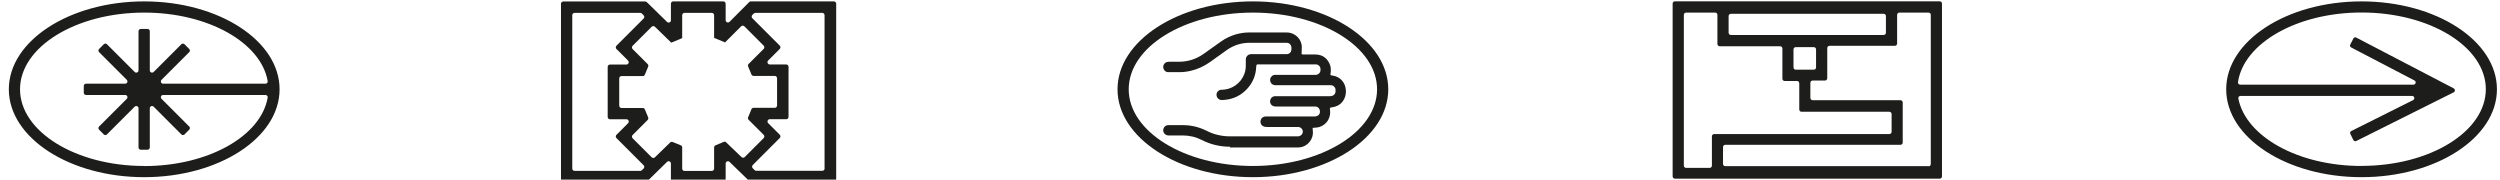
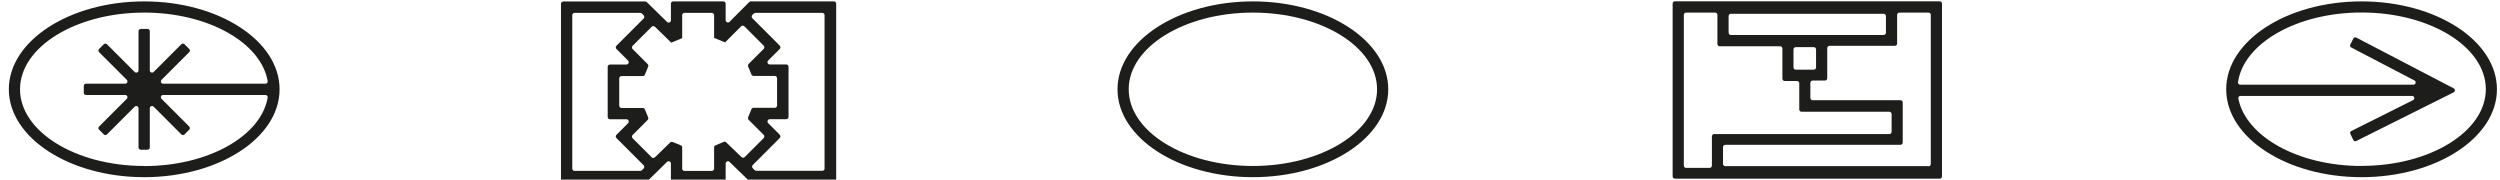
<svg xmlns="http://www.w3.org/2000/svg" id="Calque_1" data-name="Calque 1" viewBox="0 0 285.88 20.54">
  <defs>
    <style>
      .cls-1 {
        fill: #1d1d1b;
      }
    </style>
  </defs>
  <path class="cls-1" d="m191.27.41v19.76c0,.14.11.26.26.26h30.28c.14,0,.26-.11.26-.26V.41c0-.14-.11-.26-.26-.26h-30.28c-.14,0-.26.11-.26.26m29.25,18.59h-23.23c-.14,0-.26-.11-.26-.26v-1.92c0-.14.11-.26.26-.26h20.03c.14,0,.26-.11.26-.26v-4.58c0-.14-.11-.26-.26-.26h-10.04c-.14,0-.26-.12-.26-.27v-1.72c0-.14.11-.26.26-.26h1.41c.14,0,.26-.11.26-.26v-3.45c0-.14.11-.26.26-.26h7.47c.14,0,.26-.11.26-.26V1.7c0-.14.11-.26.26-.26h3.33c.14,0,.26.11.26.26v17.06c0,.14-.11.26-.26.26M197.93,1.58h17.47c.14,0,.26.11.26.26v1.9c0,.14-.11.26-.26.26h-17.47c-.14,0-.26-.11-.26-.26v-1.9c0-.14.11-.26.26-.26m7.42,3.81h2.06c.14,0,.26.11.26.26v2.06c0,.14-.11.26-.26.26h-2.06c-.14,0-.26-.11-.26-.26v-2.06c0-.14.11-.26.26-.26m-12.55-3.95h3.33c.14,0,.26.11.26.26v3.33c0,.14.11.26.26.26h6.91c.14,0,.26.11.26.26v3.45c0,.14.11.26.26.26h1.41c.14,0,.26.11.26.26v3c0,.14.11.26.26.26h10.04c.14,0,.26.12.26.27v2.02c0,.14-.11.26-.26.26h-20.03c-.14,0-.26.11-.26.26v3.35c0,.14-.11.26-.26.26h-2.69c-.14,0-.26-.11-.26-.26V1.7c0-.14.11-.26.26-.26" />
  <path class="cls-1" d="m16.49.16C7.96.16,1.01,4.67,1.01,10.21s6.94,10.05,15.48,10.05,15.48-4.51,15.48-10.05S25.03.16,16.49.16m0,18.82c-7.83,0-14.2-3.94-14.2-8.77S8.66,1.44,16.49,1.44c7.31,0,13.35,3.43,14.12,7.83.03.16-.09.3-.25.3h-11.71c-.23,0-.34-.28-.18-.44l3.17-3.17c.1-.1.1-.26,0-.36l-.54-.54c-.1-.1-.26-.1-.36,0l-3.17,3.17c-.16.16-.44.05-.44-.18V3.57c0-.14-.11-.26-.26-.26h-.77c-.14,0-.26.11-.26.26v4.48c0,.23-.28.34-.44.18l-3.17-3.17c-.1-.1-.26-.1-.36,0l-.54.54c-.1.1-.1.26,0,.36l3.17,3.17c.16.16.05.44-.18.44h-4.48c-.14,0-.26.11-.26.26v.77c0,.14.11.26.26.26h4.48c.23,0,.34.28.18.44l-3.17,3.17c-.1.1-.1.26,0,.36l.54.54c.1.1.26.1.36,0l3.17-3.17c.16-.16.44-.05.44.18v4.48c0,.14.11.26.26.26h.77c.14,0,.26-.11.26-.26v-4.48c0-.23.28-.34.44-.18l3.17,3.17c.1.1.26.1.36,0l.54-.54c.1-.1.1-.26,0-.36l-3.17-3.17c-.16-.16-.05-.44.18-.44h11.71c.16,0,.28.15.25.3-.76,4.4-6.8,7.83-14.12,7.83" />
  <path class="cls-1" d="m270.05.16c-8.54,0-15.48,4.51-15.48,10.05s6.94,10.05,15.48,10.05,15.48-4.51,15.48-10.05S278.59.16,270.05.16m0,18.82c-7.25,0-13.24-3.37-14.09-7.71-.03-.16.08-.3.24-.3h19.63c.27,0,.35.36.11.48l-7.06,3.53c-.13.06-.18.22-.11.34l.34.69c.06.13.22.18.34.11l11.13-5.56c.19-.09.19-.36,0-.46l-11.13-5.8c-.13-.07-.28-.02-.34.11l-.35.68c-.07.13-.02.28.11.34l7.23,3.77c.24.12.15.48-.12.48h-19.81c-.16,0-.28-.14-.25-.3.67-4.45,6.75-7.95,14.14-7.95,7.83,0,14.2,3.94,14.2,8.77s-6.37,8.77-14.2,8.77" />
  <path class="cls-1" d="m85.67.24l-2.24,2.25c-.16.17-.45.05-.45-.18V.42c0-.14-.12-.26-.26-.26h-5.74c-.14,0-.26.12-.26.26v1.9c0,.23-.28.35-.44.19l-2.32-2.27s-.11-.07-.18-.07h-9.37c-.14,0-.26.12-.26.26v20.16c0,.14.12.26.26.26h9.37c.07,0,.13-.03.18-.07l2.32-2.27c.17-.16.44-.04.44.19v1.9c0,.14.12.26.26.26h5.74c.14,0,.26-.12.26-.26v-1.9c0-.23.28-.35.44-.19l2.35,2.28s.11.07.18.07h9.41c.14,0,.26-.12.26-.26V.42c0-.14-.12-.26-.26-.26h-9.51c-.07,0-.14.03-.19.08m-12.44,19.3h-7.52c-.14,0-.26-.12-.26-.26V1.73c0-.14.12-.26.26-.26h7.52c.07,0,.14.03.18.08l.2.2c.1.1.1.27,0,.37l-3.11,3.11c-.1.1-.1.27,0,.37l1.33,1.33c.16.16.05.45-.18.45h-1.89c-.14,0-.26.12-.26.26v5.74c0,.14.12.26.26.26h1.89c.23,0,.35.28.18.45l-1.33,1.33c-.1.1-.1.27,0,.37l3.11,3.11c.1.1.1.27,0,.37l-.2.2s-.12.08-.18.08m9.53-3.32l-.93.39c-.1.04-.16.14-.16.24v2.43c0,.14-.12.26-.26.26h-3.13c-.14,0-.26-.12-.26-.26v-2.43c0-.11-.06-.2-.16-.24l-.93-.38c-.1-.04-.21-.02-.28.05l-1.75,1.7c-.1.1-.27.1-.37,0l-2.18-2.18c-.1-.1-.1-.27,0-.37l1.72-1.72c.07-.07.1-.19.06-.29l-.38-.92c-.04-.1-.14-.16-.24-.16h-2.43c-.14,0-.26-.12-.26-.26v-3.13c0-.14.12-.26.26-.26h2.43c.11,0,.2-.06.24-.16l.38-.92c.04-.1.02-.21-.06-.29l-1.72-1.72c-.1-.1-.1-.27,0-.37l2.18-2.18c.1-.1.26-.1.37,0l1.87,1.82,1.25-.52V1.73c0-.14.12-.26.26-.26h3.13c.14,0,.26.12.26.26v2.6l1.25.52,1.84-1.84c.1-.1.27-.1.37,0l2.21,2.21c.1.1.1.27,0,.37l-1.72,1.72c-.07.07-.1.19-.06.29l.38.92c.04.1.14.16.24.16h2.43c.14,0,.26.12.26.26v3.13c0,.14-.12.26-.26.26h-2.43c-.11,0-.2.06-.24.16l-.38.92c-.04.1-.02.21.06.29l1.72,1.72c.1.1.1.27,0,.37l-2.17,2.17c-.1.1-.26.1-.37,0l-1.76-1.69c-.08-.07-.19-.09-.28-.05m11.55,3.05c0,.14-.12.26-.26.26h-7.56c-.07,0-.14-.03-.19-.08l-.21-.21c-.1-.1-.1-.27,0-.37l3.09-3.09c.1-.1.1-.27,0-.37l-1.33-1.33c-.16-.16-.05-.45.18-.45h1.89c.14,0,.26-.12.26-.26v-5.74c0-.14-.12-.26-.26-.26h-1.89c-.23,0-.35-.28-.18-.45l1.33-1.33c.1-.1.1-.27,0-.37l-3.14-3.14c-.1-.1-.1-.27,0-.37l.16-.16s.12-.08.18-.08h7.66c.14,0,.26.12.26.26v17.54Z" />
  <g>
-     <path class="cls-1" d="m140.66,16.78c-1.14,0-2.23-.26-3.23-.77-.68-.35-1.41-.52-2.17-.52h-1.55c-.1,0-.18,0-.24-.02-.28-.07-.48-.33-.45-.62.03-.31.26-.53.56-.54h1.69c.93,0,1.83.21,2.67.63.44.22.85.38,1.24.47.48.12.94.18,1.39.18h7.88c.29-.02.52-.25.53-.53,0-.29-.23-.52-.52-.54h-3.6c-.08,0-.17,0-.26-.03-.29-.06-.48-.32-.46-.62.02-.3.26-.53.56-.55h5.64c.39-.02.6-.25.6-.55,0-.37-.27-.59-.54-.59h-4.48c-.08,0-.17,0-.26-.03-.28-.07-.46-.35-.42-.63.04-.3.27-.51.56-.52h6.3c.38-.02.58-.22.62-.49,0-.09,0-.18,0-.27-.03-.28-.24-.48-.53-.5h-6.29s-.08,0-.12,0c-.26-.03-.44-.17-.51-.4s-.03-.44.15-.62c.1-.1.22-.15.36-.16h4.61s.1,0,.1,0c.27-.02.48-.22.51-.5,0-.06,0-.13,0-.2-.02-.26-.21-.46-.47-.5-.04,0-.09,0-.14,0h-6.64s-.08.11-.08.11c-.01.1-.02.13-.02.17-.04.97-.39,1.82-1.05,2.53-.67.72-1.5,1.14-2.48,1.24-.12.01-.24.03-.37.03-.34,0-.57-.2-.63-.49-.03-.16,0-.33.11-.46.1-.13.25-.22.42-.23h.16c.09-.02.18-.02.27-.03,1.15-.15,2.11-1.05,2.33-2.2.04-.2.05-.4.05-.6,0,0,0-.48,0-.6,0-.08,0-.17.04-.25.09-.23.26-.36.53-.39,0,0,3.93,0,3.94,0,.11,0,.17,0,.22,0,.24-.02.42-.19.47-.42.03-.15.03-.3,0-.45-.05-.24-.24-.41-.49-.43h-4.25c-.97,0-1.85.28-2.63.83l-1.96,1.4c-.67.47-1.4.8-2.18.98-.43.1-.86.15-1.27.15h-1.2c-.08,0-.15,0-.21-.01-.26-.05-.45-.3-.46-.57,0-.27.18-.52.44-.58.07-.02.16-.02.27-.03h1.09c1.03,0,1.97-.3,2.81-.89l2-1.42c.53-.38,1.11-.65,1.73-.83.5-.14,1.01-.21,1.52-.21h4.26c.73,0,1.38.45,1.63,1.12.07.2.11.38.1.57l-.02.8.19.03h.92c.17,0,.33,0,.5,0,.73.02,1.25.36,1.57,1.02.14.28.19.61.15,1l-.04.33.1.03.15.03c.72.1,1.28.6,1.46,1.29.1.39.09.77-.02,1.11-.22.67-.68,1.07-1.37,1.21-.07.01-.31.05-.31.05l-.07.12c.04.26.05.47.02.67-.03.22-.1.43-.21.62-.11.2-.25.36-.42.5-.17.14-.36.24-.58.31-.17.05-.34.07-.52.08l-.26.02.02.32c.06.48-.09.96-.41,1.33-.33.38-.78.59-1.28.59h-7.79Z" />
    <path class="cls-1" d="m143.27.16c-8.54,0-15.48,4.51-15.48,10.05s6.94,10.05,15.48,10.05,15.48-4.51,15.48-10.05S151.81.16,143.27.16m0,18.82c-7.83,0-14.2-3.94-14.2-8.77s6.37-8.77,14.2-8.77,14.2,3.94,14.2,8.77-6.37,8.77-14.2,8.77" />
  </g>
</svg>